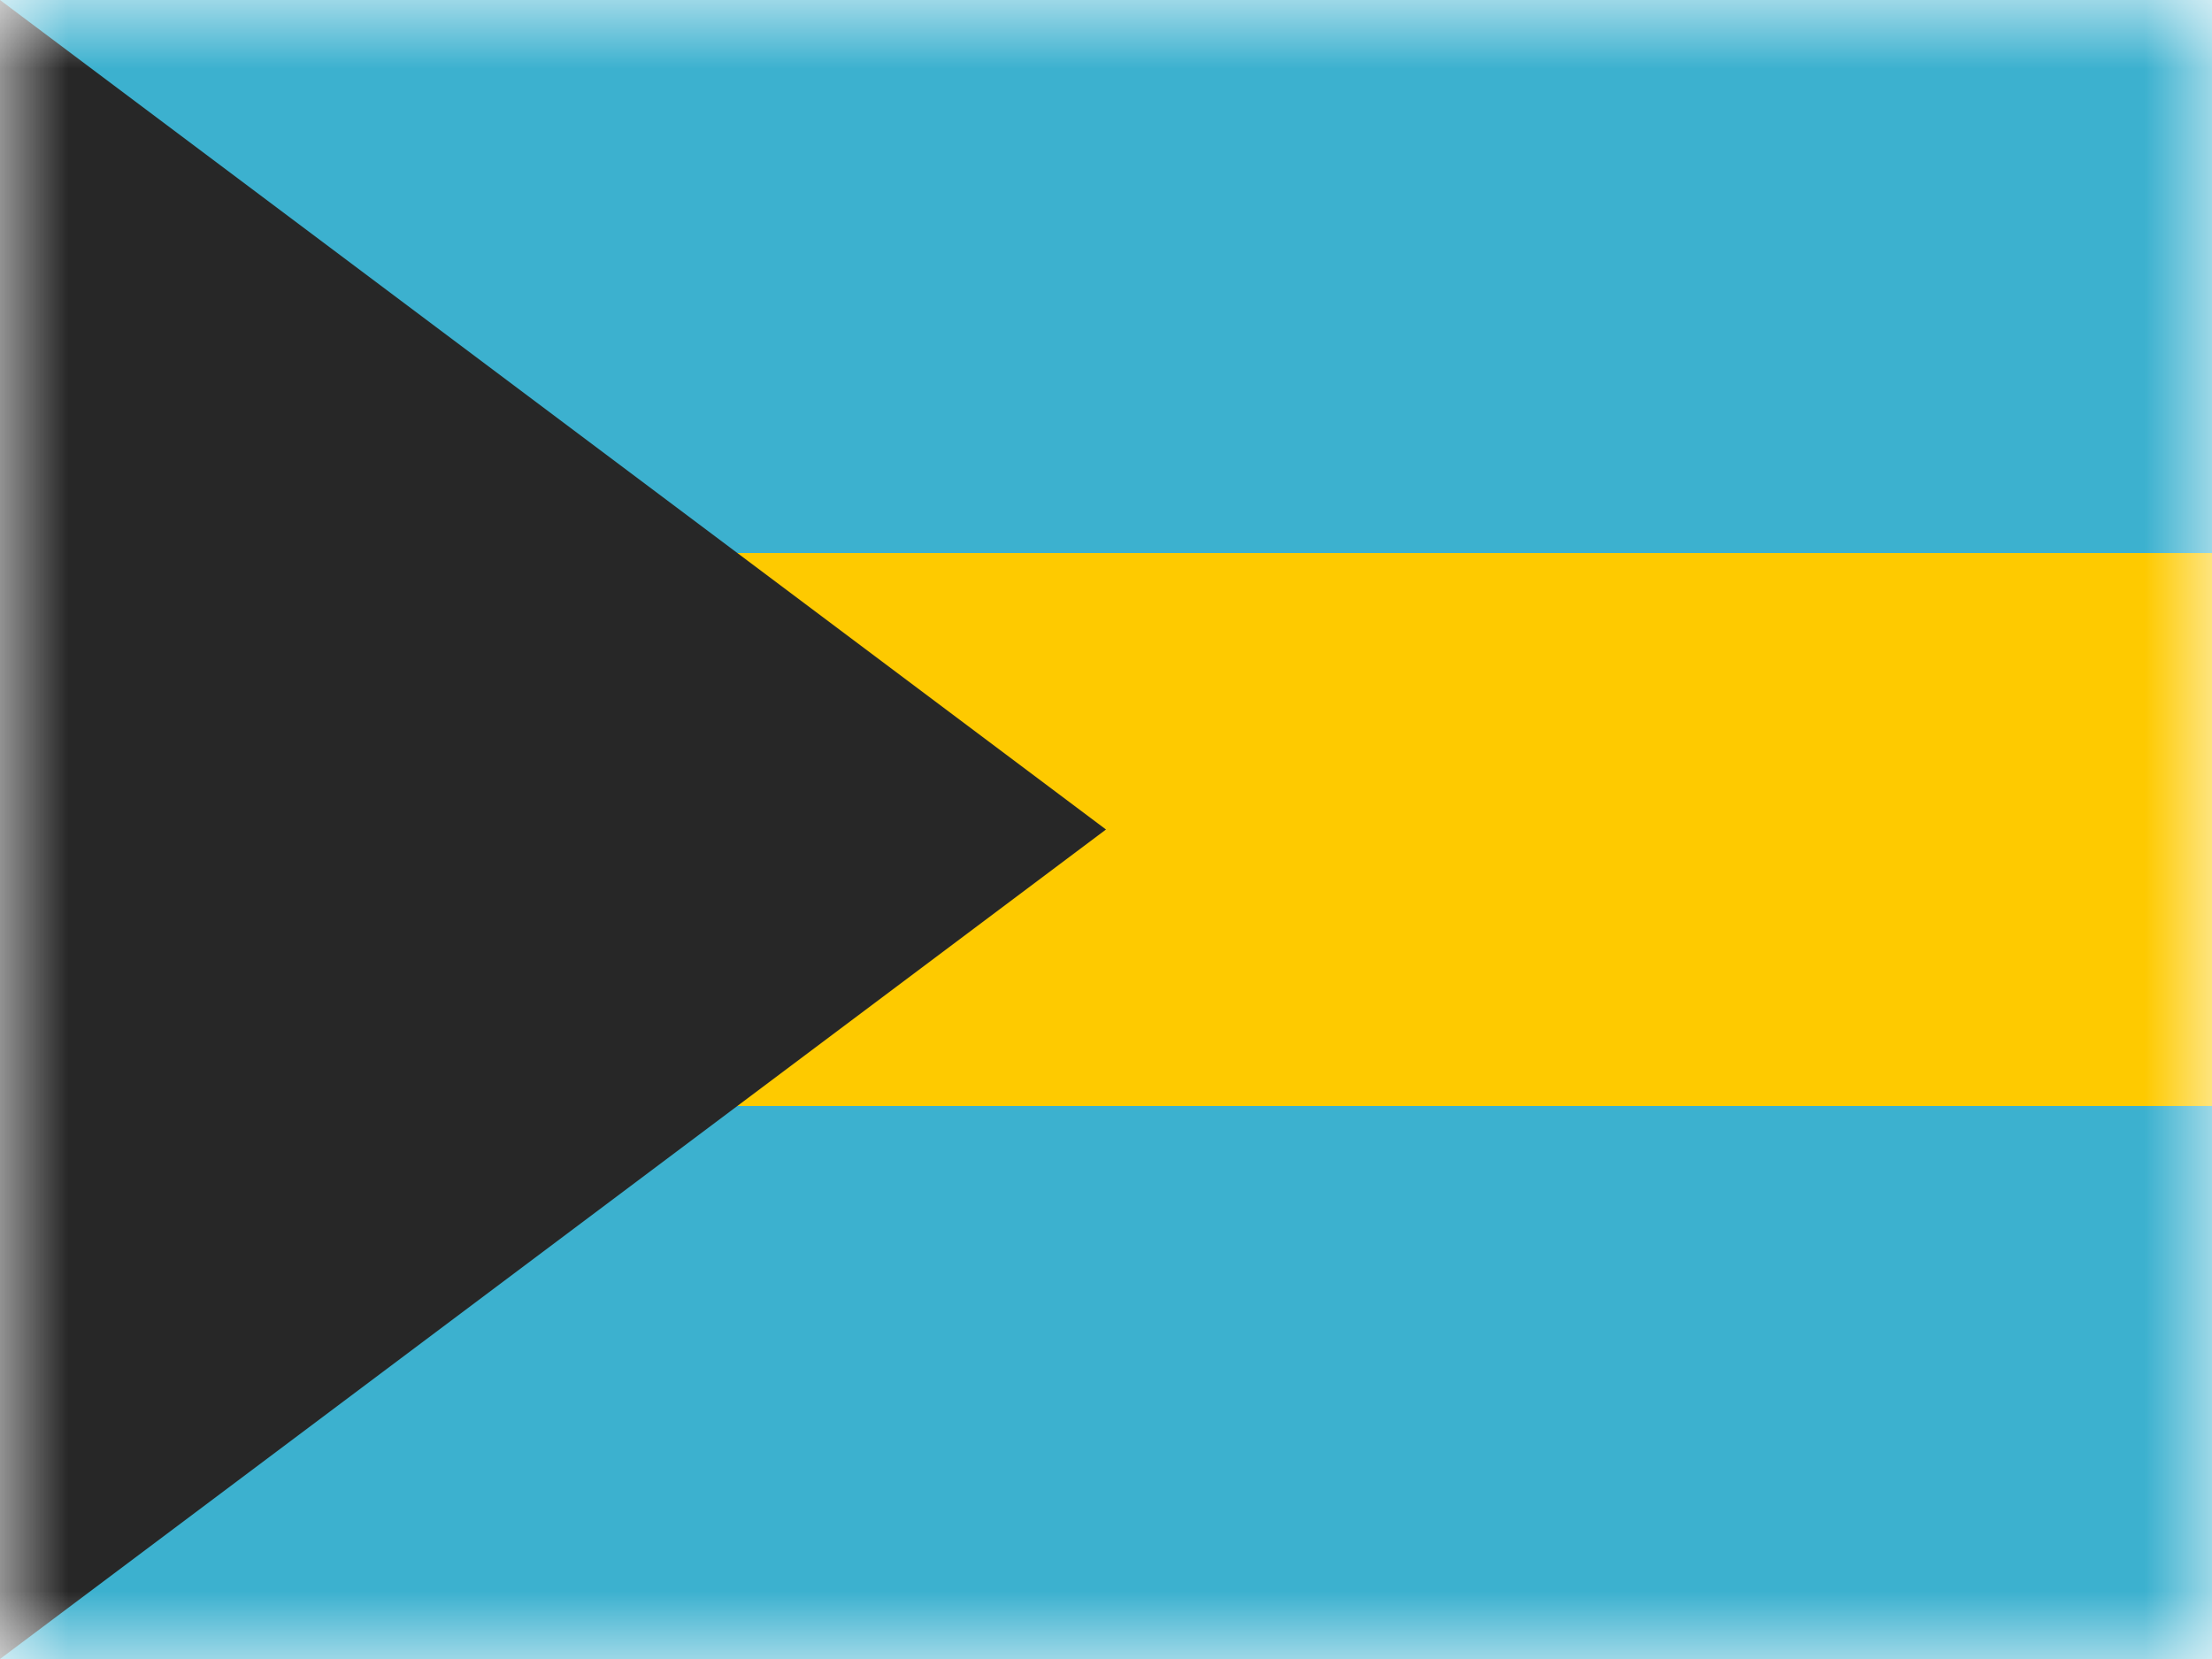
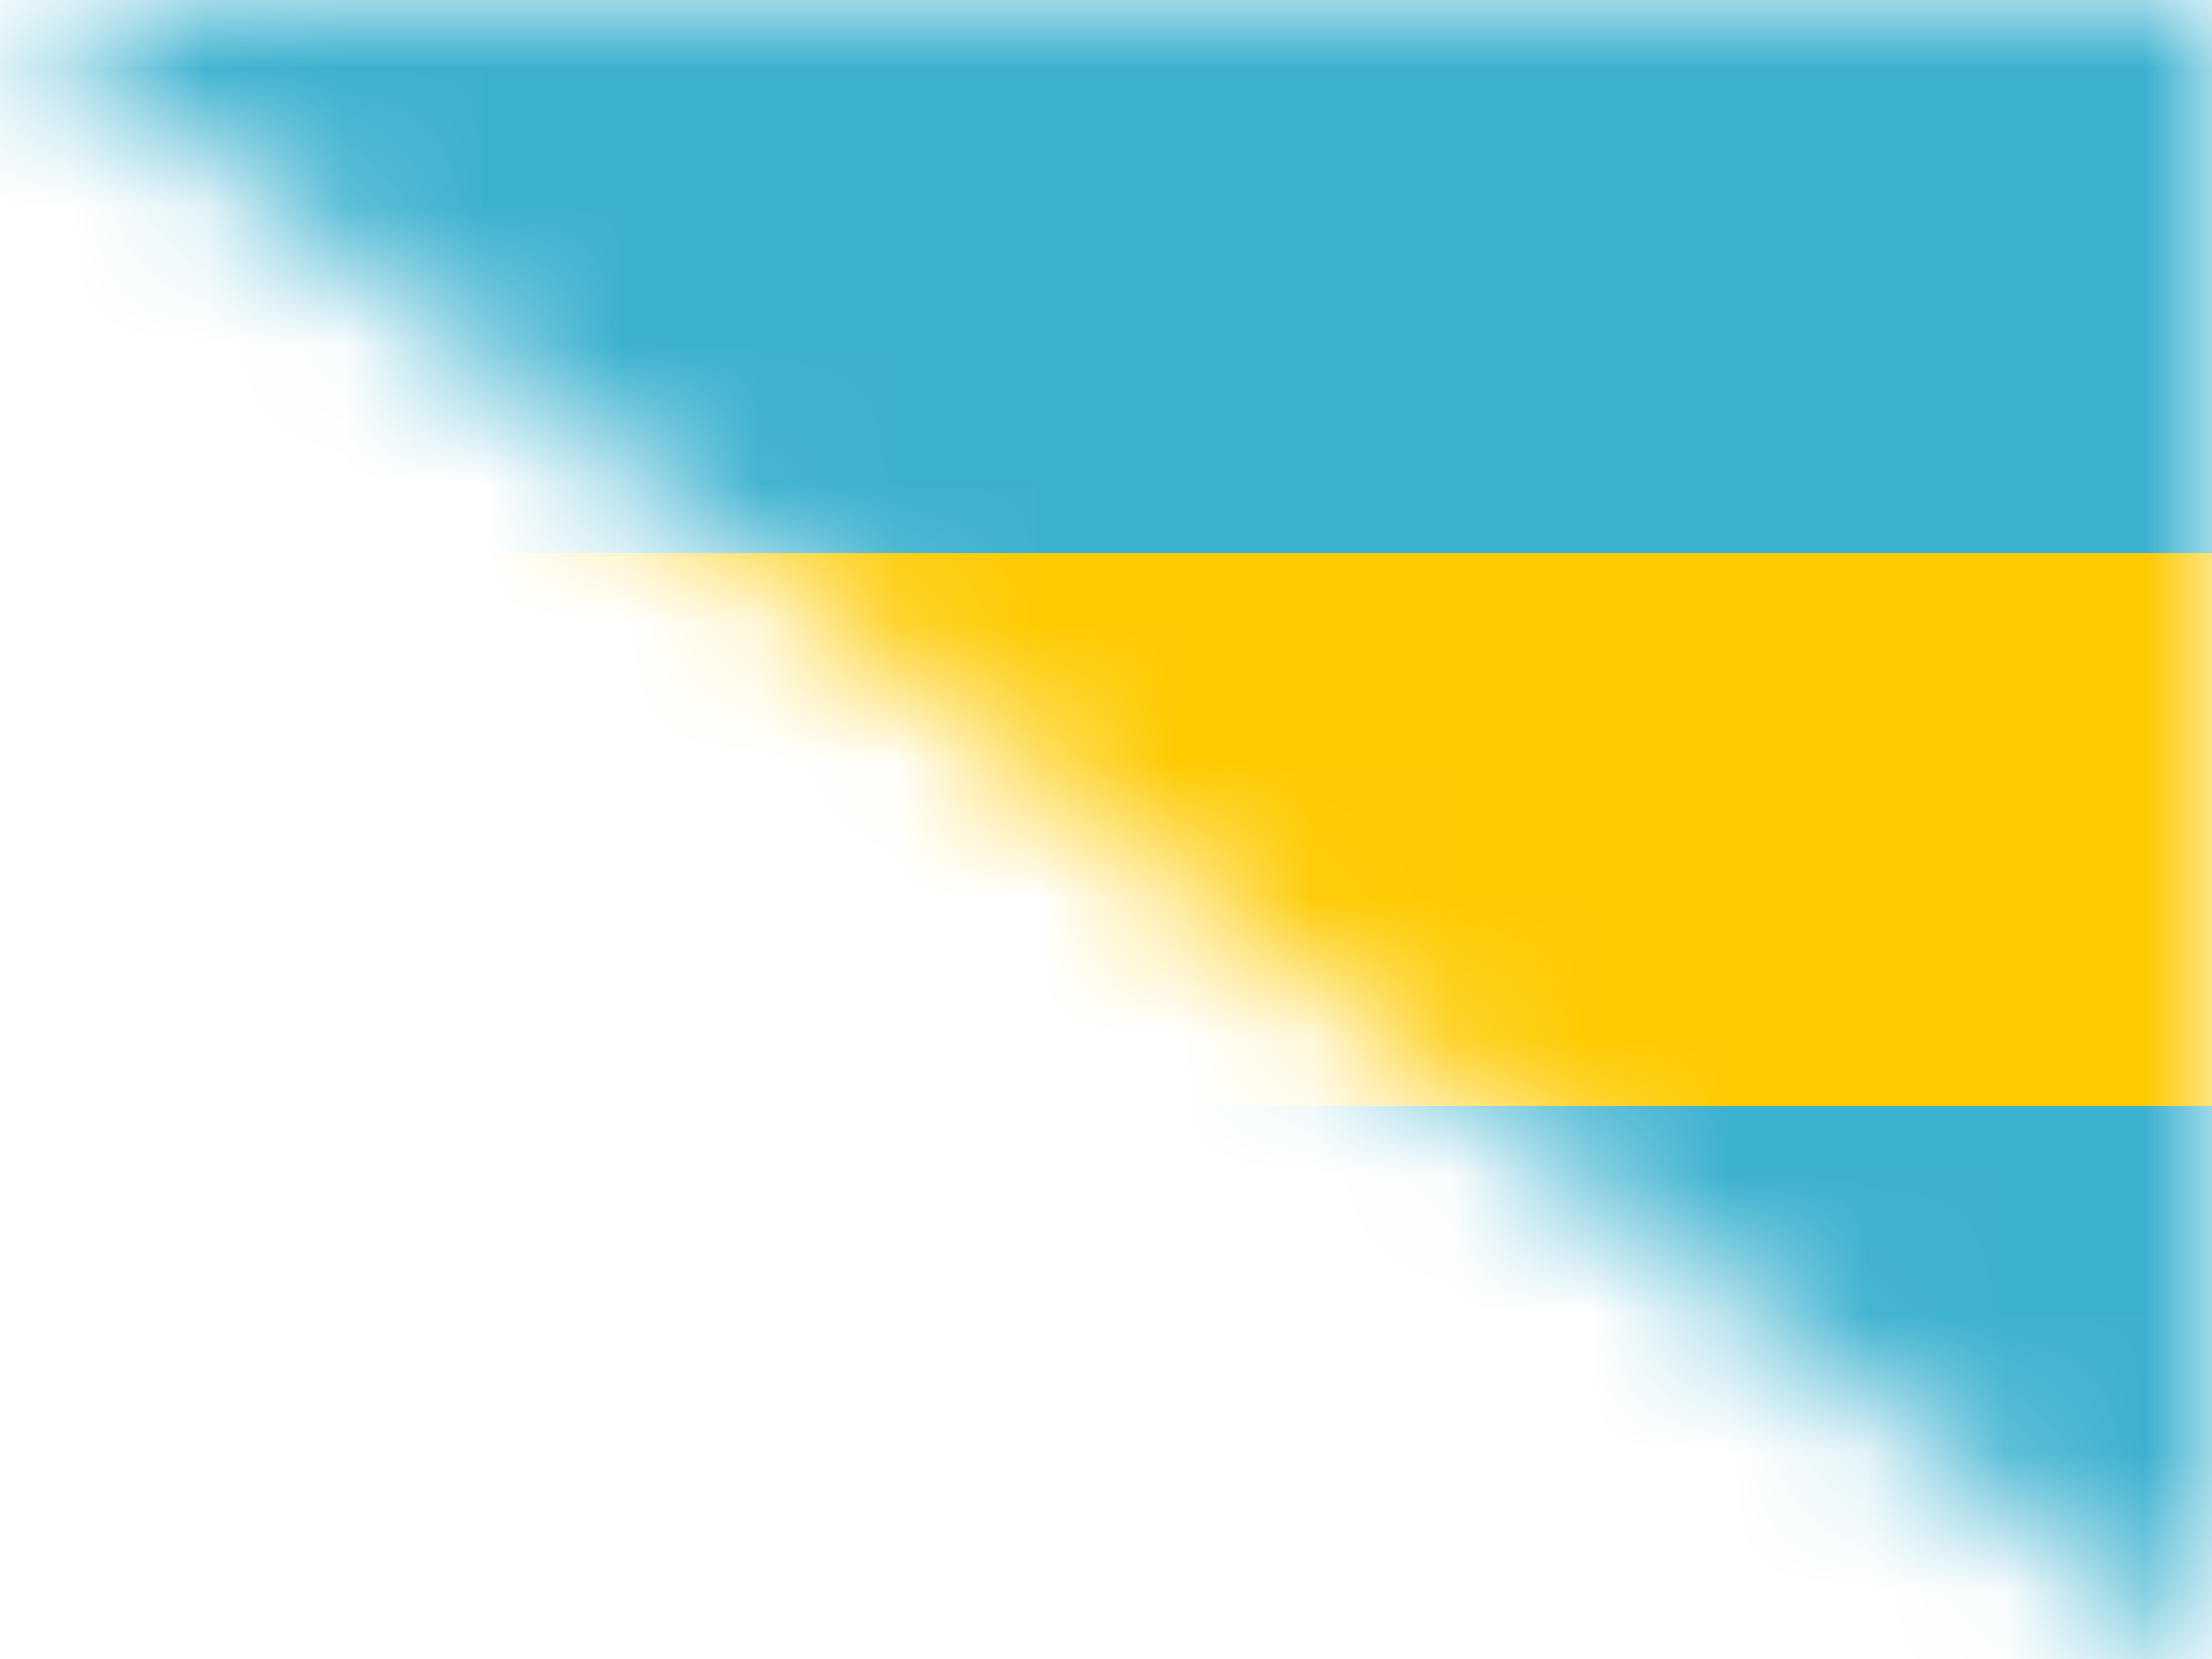
<svg xmlns="http://www.w3.org/2000/svg" width="16" height="12" fill="none">
  <mask id="a" maskUnits="userSpaceOnUse" x="0" y="0" width="16" height="12">
-     <path fill="#fff" d="M0 0h16v12H0z" />
+     <path fill="#fff" d="M0 0h16v12z" />
  </mask>
  <g mask="url(#a)" fill-rule="evenodd" clip-rule="evenodd">
    <path d="M0 0h16v12H0V0z" fill="#FECA00" />
    <path d="M0 0v4h16V0H0zm0 8v4h16V8H0z" fill="#3CB1CF" />
-     <path d="M0 0l8 6-8 6V0z" fill="#272727" />
  </g>
</svg>